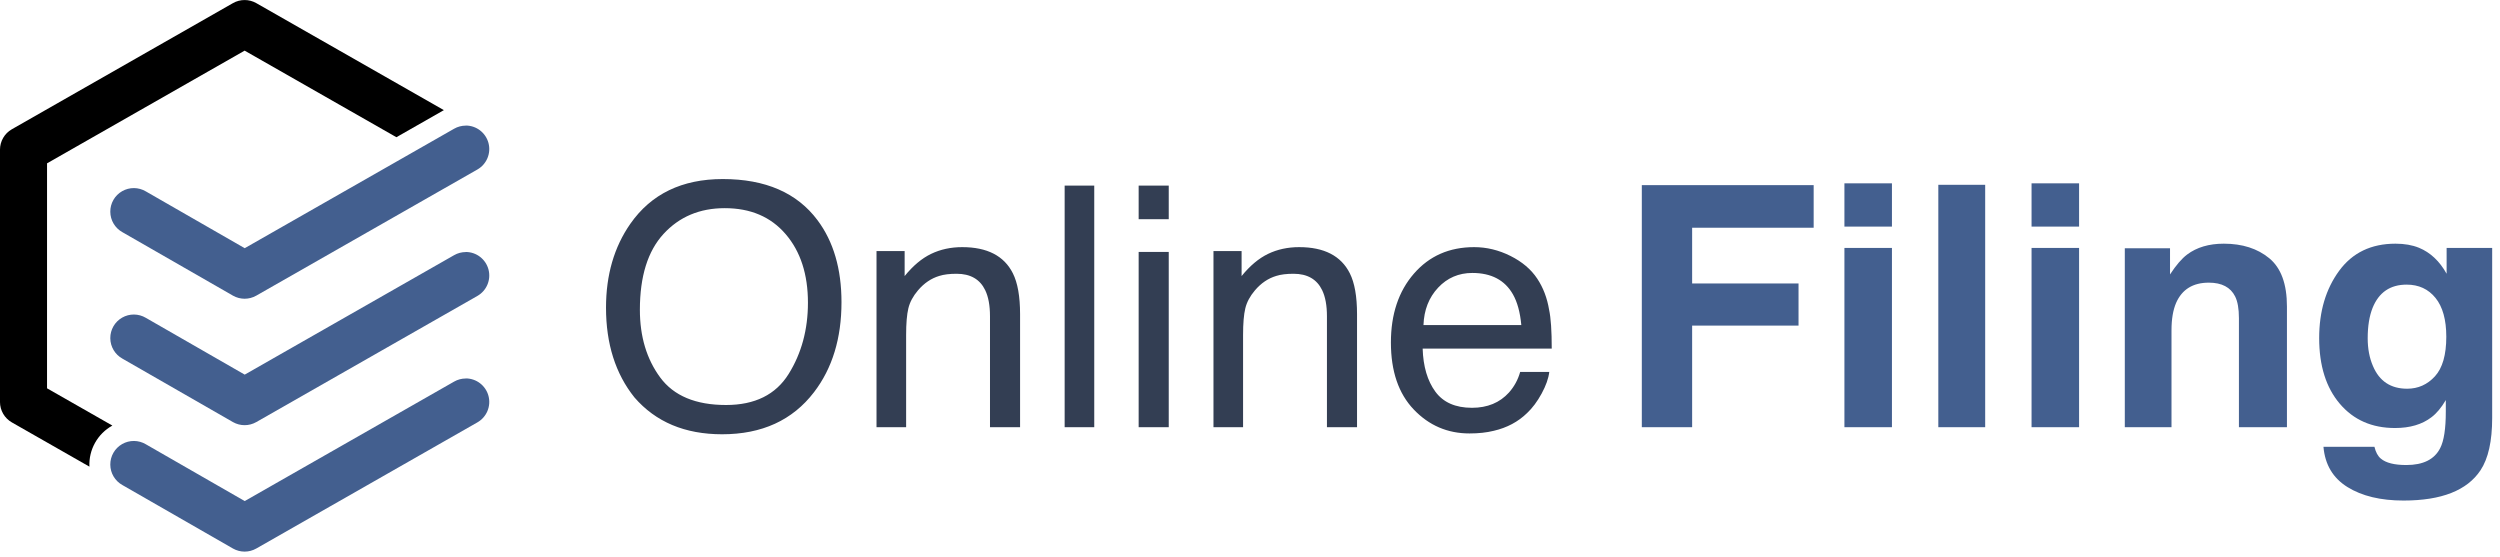
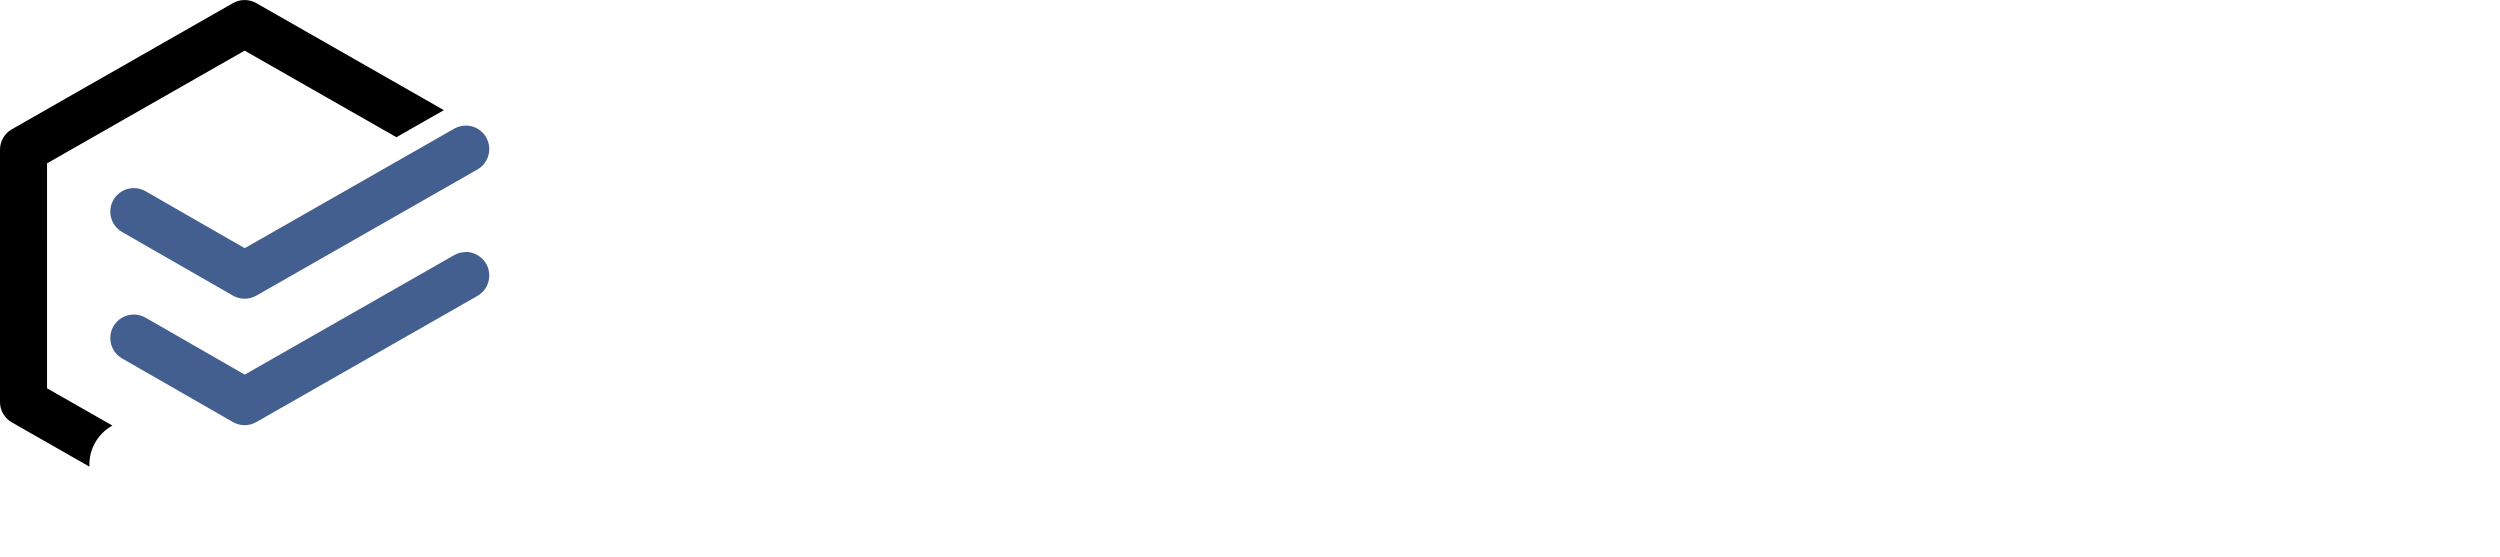
<svg xmlns="http://www.w3.org/2000/svg" width="193px" height="43px" viewBox="0 0 193 43" version="1.1">
  <g stroke="none" stroke-width="1" fill="none" fill-rule="evenodd">
    <g transform="translate(46.768, 12.98)">
-       <path d="M8.979,20.546 C12.051,20.546 14.416,19.463 16.075,17.296 C17.489,15.451 18.195,13.136 18.195,10.352 C18.195,7.779 17.577,5.667 16.342,4.017 C14.759,1.901 12.322,0.843 9.029,0.843 C5.881,0.843 3.503,1.994 1.895,4.296 C0.642,6.09 0.016,8.248 0.016,10.771 C0.016,13.563 0.748,15.874 2.212,17.702 C3.854,19.598 6.109,20.546 8.979,20.546 Z M9.283,18.286 C6.939,18.286 5.244,17.577 4.199,16.16 C3.153,14.742 2.631,13.001 2.631,10.936 C2.631,8.354 3.24,6.401 4.459,5.077 C5.678,3.752 7.252,3.09 9.182,3.09 C11.171,3.09 12.738,3.758 13.885,5.096 C15.032,6.433 15.605,8.198 15.605,10.39 C15.605,12.463 15.108,14.298 14.114,15.893 C13.119,17.488 11.509,18.286 9.283,18.286 Z M23.185,20 L23.185,12.878 C23.185,11.989 23.242,11.306 23.356,10.828 C23.47,10.349 23.718,9.886 24.099,9.438 C24.573,8.879 25.123,8.507 25.749,8.32 C26.096,8.21 26.54,8.155 27.082,8.155 C28.148,8.155 28.885,8.578 29.291,9.425 C29.536,9.933 29.659,10.601 29.659,11.431 L29.659,11.431 L29.659,20 L31.982,20 L31.982,11.278 C31.982,9.907 31.796,8.854 31.424,8.117 C30.747,6.771 29.443,6.099 27.514,6.099 C26.633,6.099 25.834,6.272 25.114,6.619 C24.395,6.966 23.714,7.537 23.07,8.333 L23.07,8.333 L23.07,6.403 L20.899,6.403 L20.899,20 L23.185,20 Z M37.708,20 L37.708,1.351 L35.423,1.351 L35.423,20 L37.708,20 Z M43.459,3.94 L43.459,1.351 L41.136,1.351 L41.136,3.94 L43.459,3.94 Z M43.459,20 L43.459,6.467 L41.136,6.467 L41.136,20 L43.459,20 Z M49.197,20 L49.197,12.878 C49.197,11.989 49.254,11.306 49.369,10.828 C49.483,10.349 49.73,9.886 50.111,9.438 C50.585,8.879 51.135,8.507 51.762,8.32 C52.109,8.21 52.553,8.155 53.095,8.155 C54.161,8.155 54.897,8.578 55.304,9.425 C55.549,9.933 55.672,10.601 55.672,11.431 L55.672,11.431 L55.672,20 L57.995,20 L57.995,11.278 C57.995,9.907 57.809,8.854 57.437,8.117 C56.759,6.771 55.456,6.099 53.526,6.099 C52.646,6.099 51.846,6.272 51.127,6.619 C50.408,6.966 49.726,7.537 49.083,8.333 L49.083,8.333 L49.083,6.403 L46.912,6.403 L46.912,20 L49.197,20 Z M66.679,20.482 C67.373,20.482 67.995,20.415 68.545,20.279 C69.569,20.042 70.428,19.585 71.122,18.908 C71.537,18.519 71.911,18.017 72.246,17.404 C72.58,16.79 72.777,16.234 72.836,15.734 L72.836,15.734 L70.589,15.734 C70.42,16.335 70.132,16.864 69.726,17.321 C69.015,18.108 68.062,18.502 66.869,18.502 C65.591,18.502 64.647,18.085 64.038,17.251 C63.429,16.418 63.103,15.311 63.061,13.932 L63.061,13.932 L73.026,13.932 C73.026,12.561 72.959,11.562 72.823,10.936 C72.671,10.021 72.366,9.222 71.909,8.536 C71.435,7.817 70.745,7.231 69.84,6.778 C68.934,6.325 67.999,6.099 67.034,6.099 C65.121,6.099 63.573,6.78 62.388,8.143 C61.203,9.505 60.61,11.278 60.61,13.462 C60.61,15.679 61.199,17.404 62.375,18.635 C63.551,19.867 64.986,20.482 66.679,20.482 Z M70.678,12.116 L63.124,12.116 C63.166,10.948 63.543,9.986 64.254,9.228 C64.965,8.471 65.845,8.092 66.895,8.092 C68.359,8.092 69.404,8.642 70.03,9.742 C70.369,10.335 70.585,11.126 70.678,12.116 L70.678,12.116 Z" fill="#333E53" />
-       <path d="M83.865,20 L83.865,12.154 L92.079,12.154 L92.079,8.904 L83.865,8.904 L83.865,4.601 L93.247,4.601 L93.247,1.312 L79.98,1.312 L79.98,20 L83.865,20 Z M99.29,4.512 L99.29,1.173 L95.621,1.173 L95.621,4.512 L99.29,4.512 Z M99.29,20 L99.29,6.162 L95.621,6.162 L95.621,20 L99.29,20 Z M106.488,20 L106.488,1.287 L102.87,1.287 L102.87,20 L106.488,20 Z M113.737,4.512 L113.737,1.173 L110.068,1.173 L110.068,4.512 L113.737,4.512 Z M113.737,20 L113.737,6.162 L110.068,6.162 L110.068,20 L113.737,20 Z M120.872,20 L120.872,12.51 C120.872,11.655 120.991,10.952 121.228,10.402 C121.685,9.361 122.527,8.841 123.754,8.841 C124.753,8.841 125.43,9.196 125.785,9.907 C125.98,10.297 126.077,10.855 126.077,11.583 L126.077,11.583 L126.077,20 L129.784,20 L129.784,10.682 C129.784,8.947 129.329,7.705 128.419,6.956 C127.51,6.207 126.34,5.832 124.909,5.832 C123.767,5.832 122.823,6.111 122.078,6.67 C121.663,6.983 121.223,7.495 120.758,8.206 L120.758,8.206 L120.758,6.188 L117.267,6.188 L117.267,20 L120.872,20 Z M138.785,25.662 C141.714,25.662 143.694,24.883 144.727,23.326 C145.327,22.421 145.628,21.075 145.628,19.289 L145.628,19.289 L145.628,6.162 L142.111,6.162 L142.111,8.155 C141.57,7.182 140.859,6.513 139.979,6.149 C139.462,5.938 138.857,5.832 138.163,5.832 C136.284,5.832 134.833,6.532 133.809,7.933 C132.785,9.334 132.272,11.062 132.272,13.119 C132.272,15.252 132.804,16.943 133.866,18.191 C134.928,19.439 136.348,20.063 138.125,20.063 C139.276,20.063 140.211,19.788 140.931,19.238 C141.328,18.942 141.701,18.498 142.048,17.905 L142.048,17.905 L142.048,18.794 C142.048,20.114 141.904,21.054 141.616,21.612 C141.176,22.484 140.304,22.92 139.001,22.92 C138.078,22.92 137.423,22.755 137.033,22.425 C136.805,22.239 136.64,21.934 136.538,21.511 L136.538,21.511 L132.603,21.511 C132.721,22.89 133.339,23.927 134.456,24.621 C135.573,25.315 137.016,25.662 138.785,25.662 Z M139.064,17.029 C137.795,17.029 136.915,16.445 136.424,15.277 C136.153,14.651 136.018,13.936 136.018,13.132 C136.018,12.201 136.145,11.418 136.398,10.783 C136.881,9.59 137.757,8.993 139.026,8.993 C139.957,8.993 140.7,9.336 141.254,10.021 C141.809,10.707 142.086,11.706 142.086,13.018 C142.086,14.414 141.794,15.432 141.21,16.071 C140.626,16.71 139.911,17.029 139.064,17.029 Z" fill="#435F8F" />
-     </g>
+       </g>
    <g fill="#435F8F">
      <path d="M35.954,19.453 C36.778,19.452 37.499,20.007 37.711,20.804 C37.922,21.6 37.57,22.439 36.854,22.847 L19.784,32.585 C19.226,32.903 18.542,32.903 17.984,32.585 L9.449,27.685 C8.876,27.367 8.519,26.765 8.515,26.11 C8.51,25.455 8.859,24.848 9.427,24.522 C9.995,24.196 10.695,24.202 11.258,24.536 L18.892,28.921 L35.059,19.698 C35.333,19.541 35.643,19.459 35.959,19.459" />
      <path d="M35.954,9.692 C36.778,9.691 37.499,10.246 37.711,11.043 C37.922,11.839 37.57,12.678 36.854,13.086 L19.784,22.824 C19.226,23.142 18.542,23.142 17.984,22.824 L9.449,17.924 C8.876,17.606 8.519,17.004 8.515,16.349 C8.51,15.694 8.859,15.087 9.427,14.761 C9.995,14.435 10.695,14.441 11.258,14.775 L18.892,19.16 L35.059,9.937 C35.333,9.78 35.643,9.698 35.959,9.698" />
-       <path d="M35.954,29.214 C36.778,29.213 37.499,29.768 37.711,30.565 C37.922,31.361 37.57,32.2 36.854,32.608 L19.784,42.346 C19.226,42.664 18.542,42.664 17.984,42.346 L9.449,37.446 C8.876,37.128 8.519,36.526 8.515,35.871 C8.51,35.216 8.859,34.609 9.427,34.283 C9.995,33.957 10.695,33.963 11.258,34.297 L18.892,38.682 L35.059,29.459 C35.333,29.302 35.643,29.22 35.959,29.22" />
    </g>
    <path d="M3.632,12.609 L18.886,3.909 L30.602,10.593 L34.246,8.514 L34.267,8.503 L19.785,0.241 C19.227,-0.077 18.543,-0.077 17.985,0.241 L0.915,9.979 C0.349,10.302 -0.001,10.904 -0.001,11.556 L-0.001,31.032 C-0.001,31.684 0.349,32.286 0.915,32.609 L6.903,36.025 C6.842,34.717 7.529,33.488 8.674,32.854 L3.631,29.977 L3.632,12.609 Z" fill="#000000" />
  </g>
</svg>